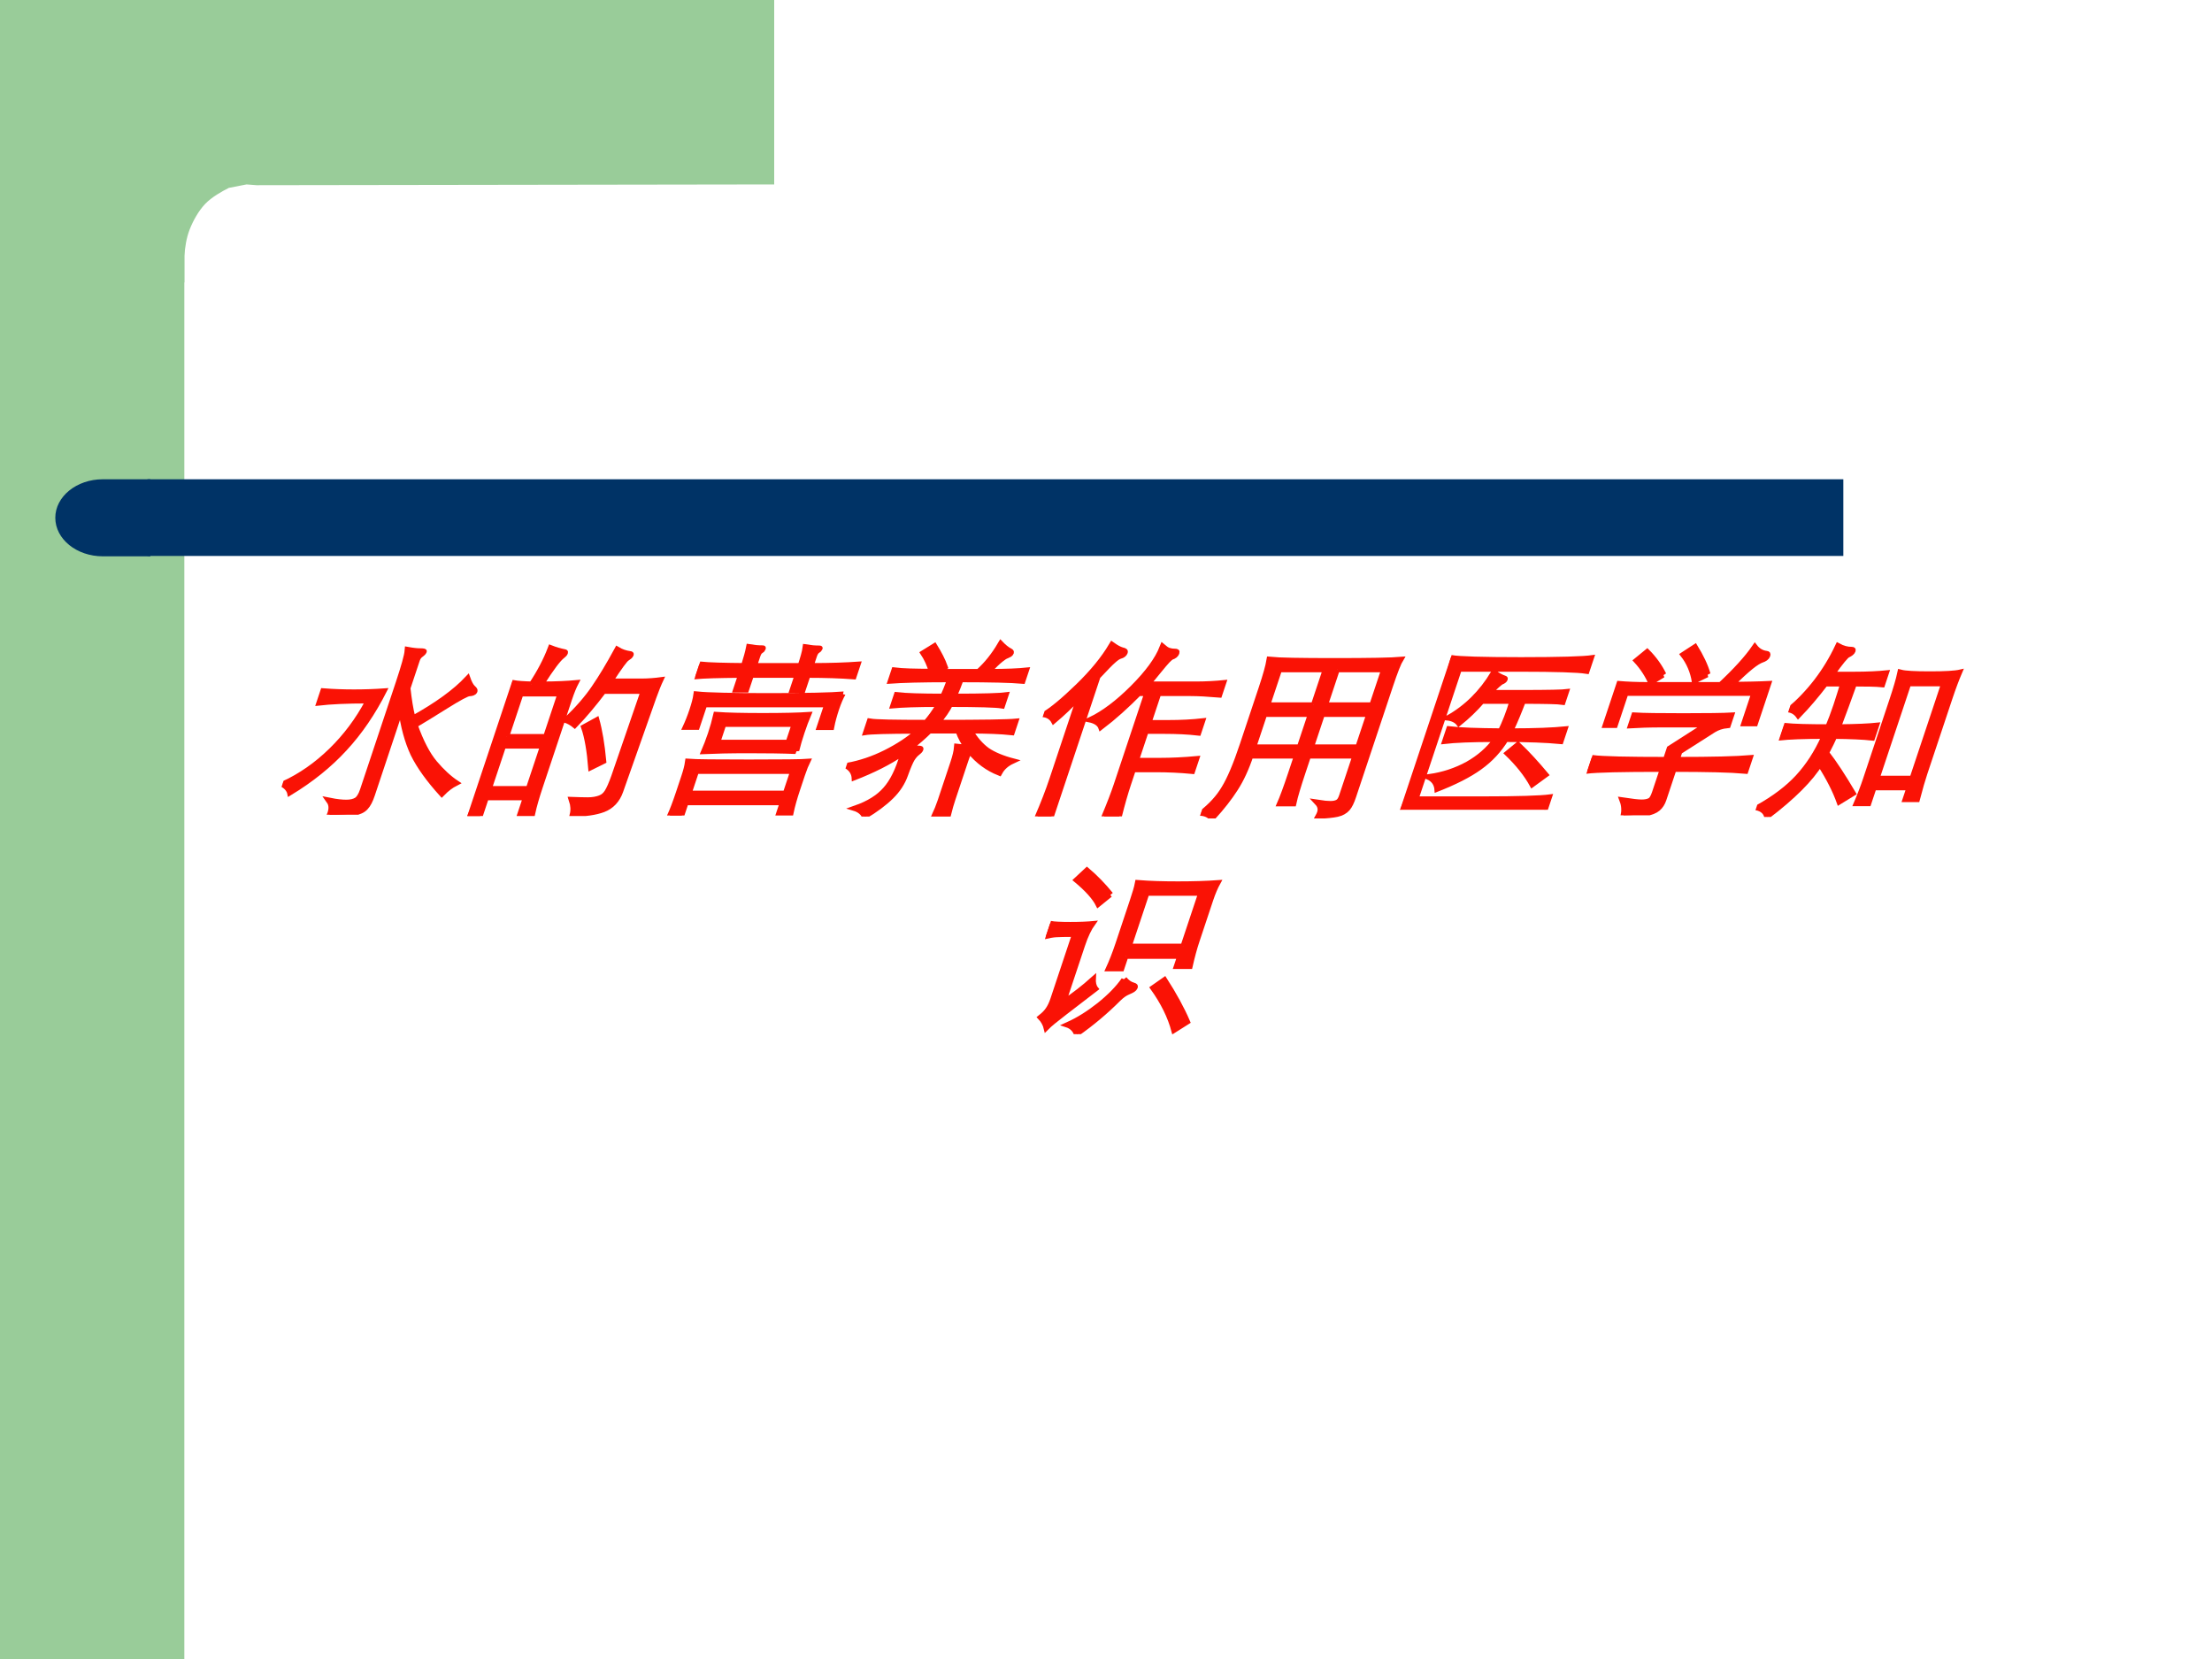
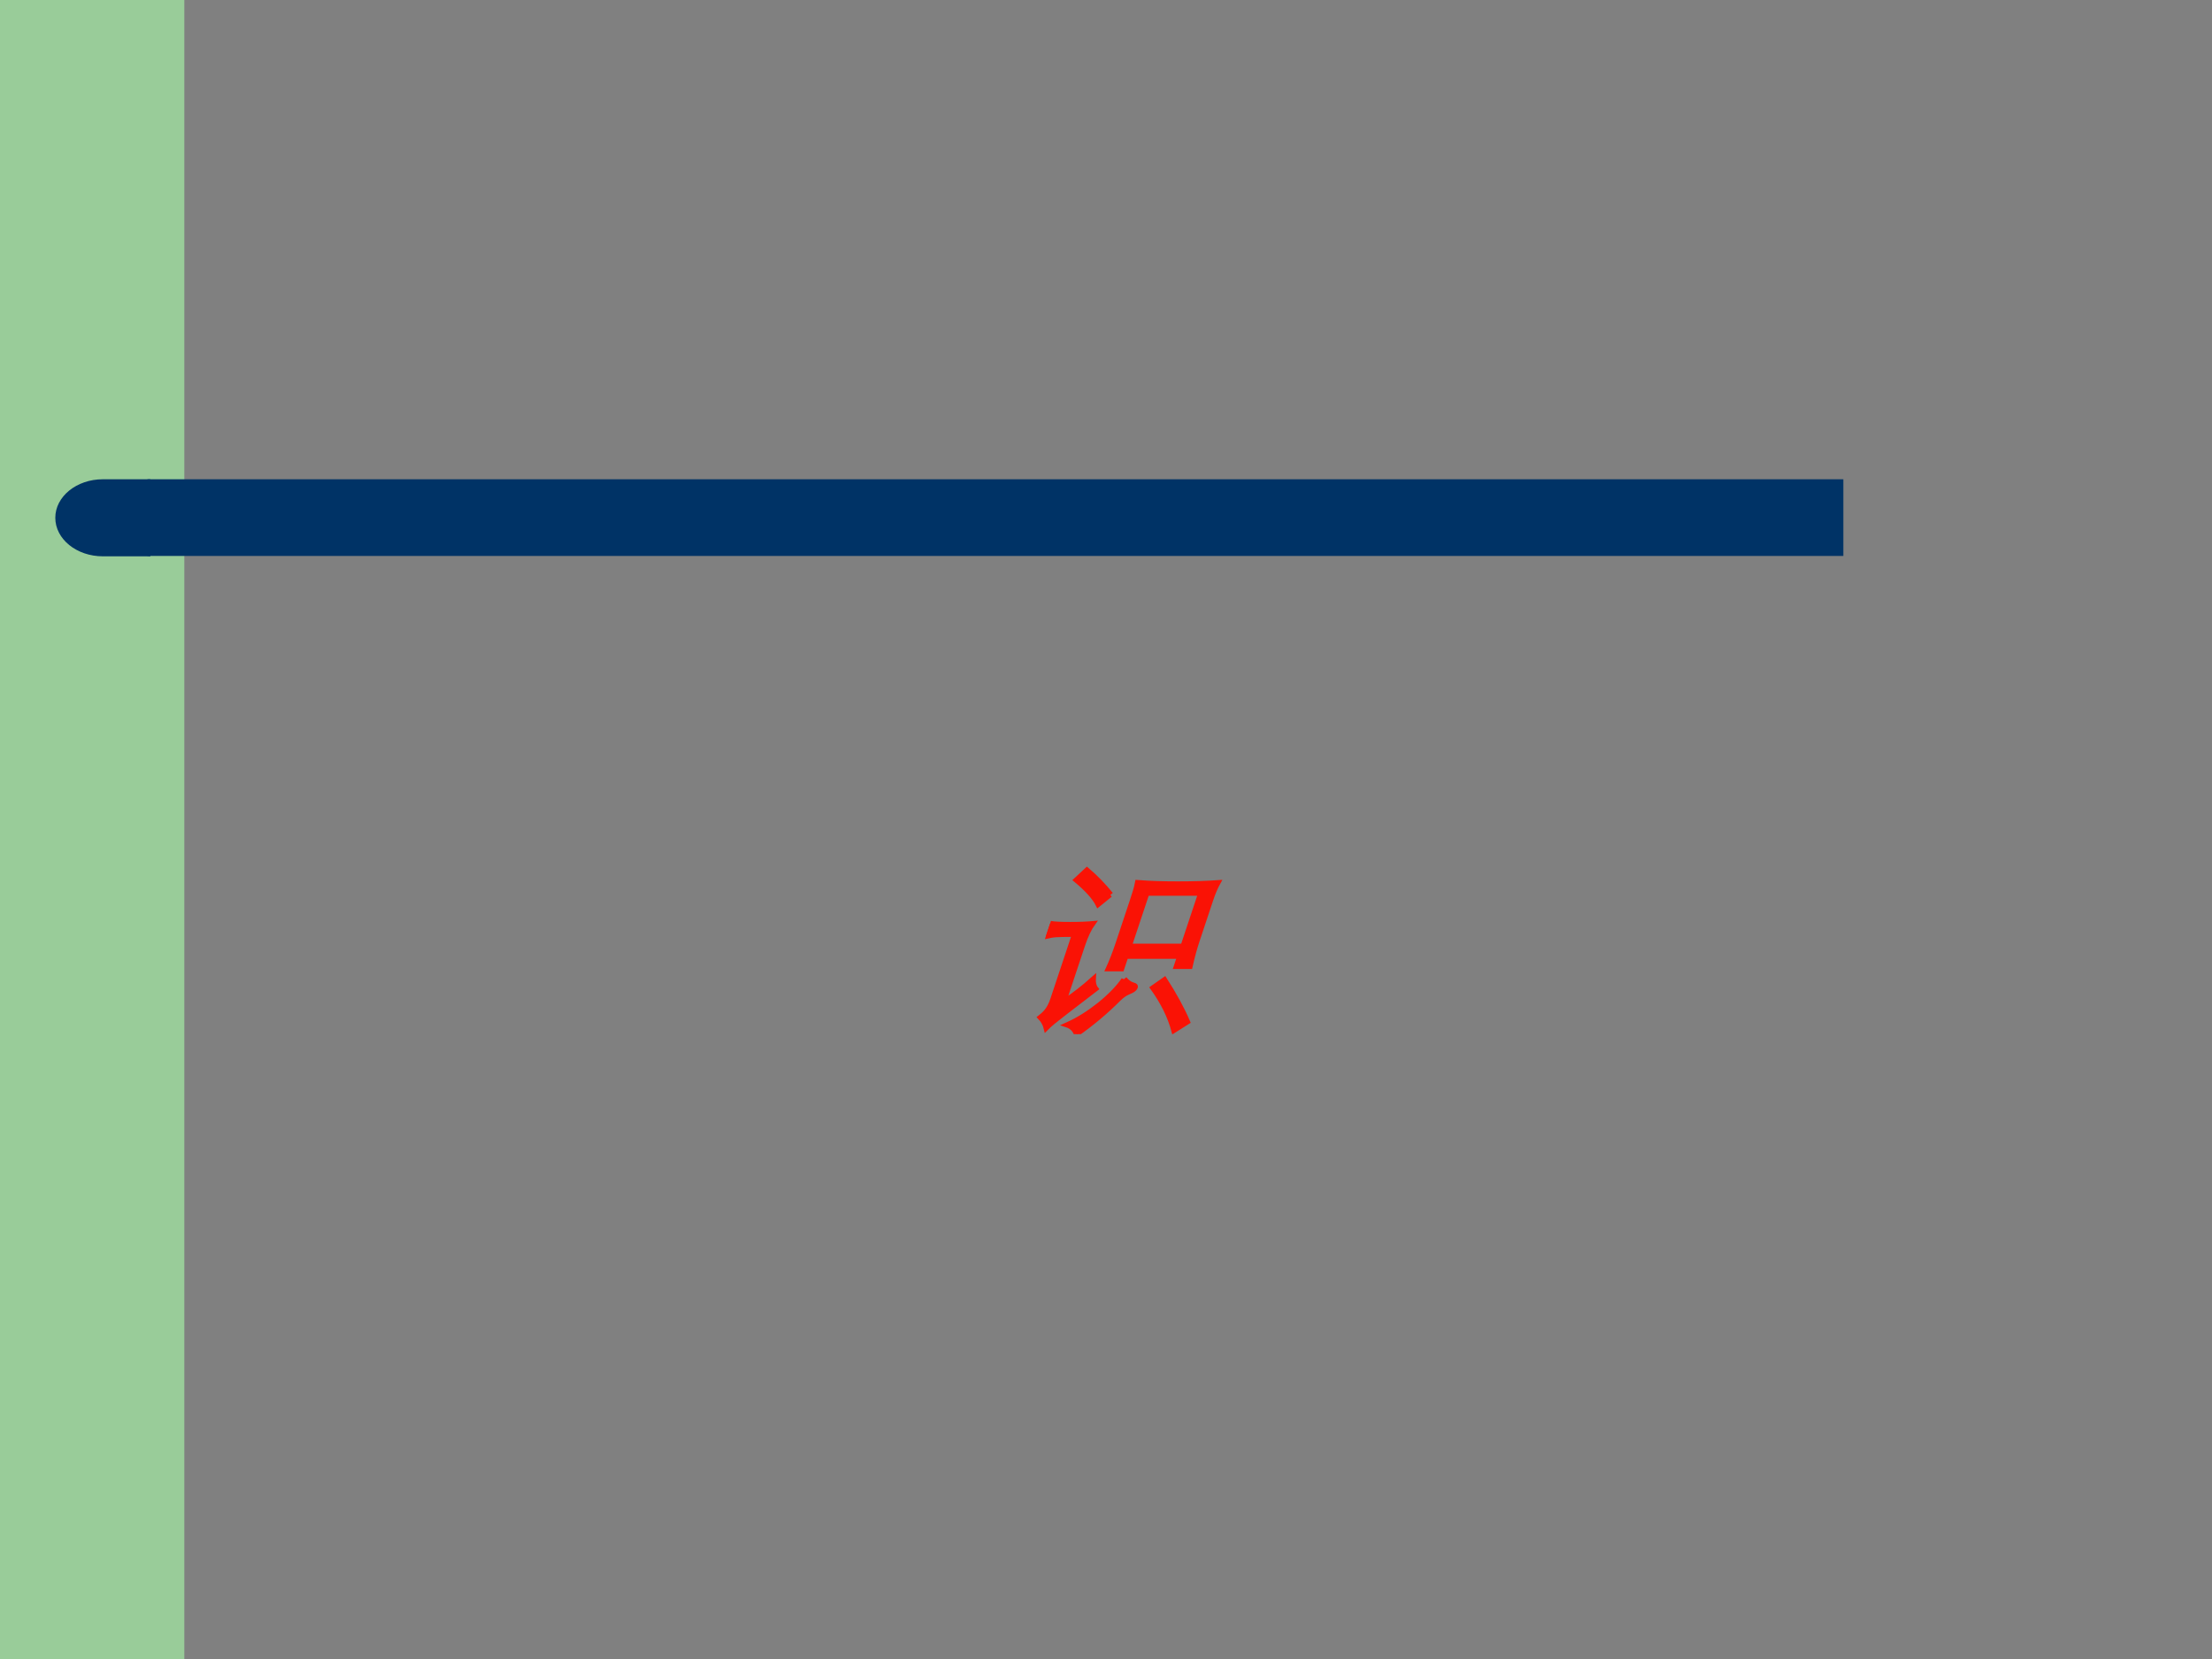
<svg xmlns="http://www.w3.org/2000/svg" xmlns:xlink="http://www.w3.org/1999/xlink" version="1.1" width="720pt" height="540pt" viewBox="0 0 720 540">
  <rect x="0" y="0" width="720" height="540" fill="#808080" stroke="none" />
  <g enable-background="new">
    <g>
      <g id="Layer-1" data-name="Artifact">
        <clipPath id="cp0">
          <path transform="matrix(1,0,0,-1,0,540)" d="M 0 0 L 720 0 L 720 540 L 0 540 Z " fill-rule="evenodd" />
        </clipPath>
        <g clip-path="url(#cp0)">
-           <path transform="matrix(1,0,0,-1,0,540)" d="M 0 0 L 720 0 L 720 540 L 0 540 Z " fill="#ffffff" fill-rule="evenodd" />
-         </g>
+           </g>
      </g>
      <g id="Layer-1" data-name="Artifact">
        <clipPath id="cp1">
          <path transform="matrix(1,0,0,-1,0,540)" d="M 0 0 L 720 0 L 720 540 L 0 540 Z " fill-rule="evenodd" />
        </clipPath>
        <g clip-path="url(#cp1)">
          <path transform="matrix(1,0,0,-1,0,540)" d="M 0 0 L 60 0 L 60 540 L 0 540 Z " fill="#99cc99" fill-rule="evenodd" />
        </g>
      </g>
      <g id="Layer-1" data-name="Artifact">
-         <path transform="matrix(1,0,0,-1,0,540)" d="M 252 540 L 252 479.97 L 83.5 479.72 L 80.25 479.97 L 74.5 478.85 C 72.25 477.72 68.875 475.84 66.75 473.59 C 64.625 471.34 62.875 468.21 61.75 465.34 C 60.625 462.46 60.25 459.59 60 456.71 L 60 448.08 L 36 448.08 L 36 479.97 L 36 540 L 252 540 Z " fill="#99cc99" fill-rule="evenodd" />
-       </g>
+         </g>
      <g id="Layer-1" data-name="Artifact">
        <path transform="matrix(1,0,0,-1,0,540)" d="M 48 359.04 L 600 359.04 L 600 384 L 48 384 Z " fill="#003366" fill-rule="evenodd" />
      </g>
      <g id="Layer-1" data-name="Artifact">
        <path transform="matrix(1,0,0,-1,0,540)" d="M 48.96 384 L 33.48 384 C 24.931 384 18 378.39 18 371.46 C 18 364.53 24.931 358.92 33.48 358.92 L 48.96 358.92 Z " fill="#003366" fill-rule="evenodd" />
      </g>
      <g id="Layer-1" data-name="P">
        <clipPath id="cp2">
-           <path transform="matrix(1,0,0,-1,0,540)" d="M 0 0 L 720 0 L 720 540 L 0 540 Z " fill-rule="evenodd" />
-         </clipPath>
+           </clipPath>
        <g clip-path="url(#cp2)">
          <symbol id="font_3_3bcf">
            <path d="M .586 .524 C .693 .597 .768 .669 .811 .74 C .83 .712 .846 .694 .858 .686 C .87 .678 .876 .671 .876 .666 C .876 .661 .869 .658 .854 .657 C .84 .656 .804 .632 .747 .587 C .69 .542 .645 .507 .612 .483 C .675 .392 .733 .324 .786 .279 C .839 .234 .891 .197 .941 .17 C .92 .157 .901 .138 .885 .113 C .787 .192 .71 .265 .654 .333 C .599 .402 .55 .483 .507 .576 L .507 .103 C .507 .073 .503 .051 .495 .038 C .488 .024 .47 .014 .443 .009 C .416 .003 .372 0 .31 0 C .313 .031 .305 .057 .284 .077 C .321 .07 .352 .067 .375 .067 C .399 .067 .417 .072 .428 .081 C .439 .09 .445 .109 .445 .137 L .445 .718 C .445 .808 .442 .867 .435 .895 C .464 .89 .486 .888 .503 .888 C .52 .888 .529 .886 .529 .881 C .529 .877 .525 .872 .518 .865 C .511 .858 .507 .848 .507 .835 L .507 .682 C .534 .621 .56 .568 .586 .524 M .058 .118 C .048 .137 .029 .154 0 .167 C .081 .211 .148 .272 .202 .35 C .256 .428 .293 .517 .313 .618 C .205 .618 .118 .614 .051 .606 L .051 .671 C .104 .667 .16 .665 .217 .665 C .274 .665 .33 .667 .384 .671 C .363 .55 .327 .445 .274 .356 C .222 .267 .15 .188 .058 .118 Z " />
          </symbol>
          <symbol id="font_3_2b65">
            <path d="M .109 .715 C .132 .784 .144 .85 .147 .911 C .173 .902 .199 .895 .226 .89 C .233 .889 .237 .886 .237 .881 C .237 .877 .234 .872 .229 .867 C .211 .849 .19 .798 .165 .715 C .238 .715 .299 .718 .35 .723 C .345 .697 .343 .667 .343 .632 L .343 .154 C .343 .1 .345 .051 .35 .008 L .282 .008 L .282 .1 L .07 .1 L .07 0 L 0 0 C .005 .051 .008 .099 .008 .146 L .008 .632 C .008 .663 .006 .693 .001 .723 C .03 .718 .066 .716 .109 .715 M .07 .43 L .282 .43 L .282 .663 L .07 .663 L .07 .43 M .282 .38 L .07 .38 L .07 .148 L .282 .148 L .282 .38 M .516 .677 C .486 .606 .455 .544 .422 .492 C .402 .505 .381 .515 .36 .521 C .404 .584 .436 .643 .455 .699 C .475 .755 .493 .823 .51 .903 C .536 .89 .56 .883 .583 .88 C .592 .879 .597 .876 .597 .871 C .597 .866 .592 .86 .583 .853 C .574 .846 .558 .806 .534 .731 L .693 .731 C .732 .731 .769 .734 .804 .739 C .8 .71 .798 .677 .797 .64 L .787 .13 C .786 .083 .767 .051 .73 .035 C .693 .019 .638 .011 .567 .011 C .565 .036 .555 .062 .537 .089 C .566 .088 .594 .087 .62 .087 C .646 .087 .667 .091 .683 .098 C .699 .105 .709 .117 .714 .134 C .719 .151 .722 .179 .723 .218 L .728 .677 L .516 .677 M .64 .295 L .584 .262 C .545 .357 .507 .432 .471 .485 L .526 .522 C .564 .46 .602 .384 .64 .295 Z " />
          </symbol>
          <symbol id="font_3_41cb">
            <path d="M .609 .812 C .71 .812 .794 .815 .861 .82 L .861 .753 C .794 .758 .71 .761 .609 .761 L .609 .679 L .55 .679 L .55 .761 L .302 .761 L .302 .681 L .243 .681 L .243 .761 C .132 .76 .051 .758 0 .753 L 0 .82 C .051 .815 .132 .813 .243 .812 C .242 .858 .24 .892 .237 .914 C .262 .91 .286 .908 .308 .908 C .315 .908 .318 .906 .318 .901 C .318 .897 .316 .894 .312 .891 C .305 .887 .302 .877 .302 .861 L .302 .812 L .55 .812 C .55 .859 .548 .893 .544 .913 C .57 .909 .594 .907 .616 .907 C .623 .907 .626 .905 .626 .902 C .626 .899 .624 .896 .62 .893 C .613 .888 .609 .878 .609 .863 L .609 .812 M .833 .658 C .828 .638 .825 .61 .825 .574 C .825 .539 .827 .507 .831 .478 L .764 .478 L .764 .601 L .102 .601 L .102 .479 L .037 .479 C .041 .509 .043 .541 .043 .575 C .043 .609 .041 .637 .037 .658 C .097 .652 .228 .649 .429 .649 C .631 .649 .766 .652 .833 .658 M .684 .348 C .609 .351 .522 .352 .424 .352 C .326 .352 .245 .35 .181 .347 C .184 .377 .186 .41 .186 .447 C .186 .484 .184 .518 .181 .547 C .238 .543 .322 .541 .433 .541 C .544 .541 .627 .543 .684 .547 C .681 .514 .68 .481 .68 .447 C .68 .413 .681 .38 .684 .348 M .623 .396 L .623 .495 L .241 .495 L .241 .396 L .623 .396 M .7 .07 L .178 .07 L .178 0 L .113 0 C .117 .031 .119 .073 .119 .127 L .119 .217 C .119 .246 .117 .272 .113 .293 C .152 .29 .262 .289 .441 .289 C .621 .289 .729 .29 .764 .293 C .761 .274 .759 .248 .759 .217 L .759 .136 C .759 .091 .761 .049 .766 .008 L .7 .008 L .7 .07 M .178 .12 L .7 .12 L .7 .24 L .178 .24 L .178 .12 Z " />
          </symbol>
          <symbol id="font_3_4099">
            <path d="M .293 .787 C .268 .827 .241 .861 .212 .89 L .258 .926 C .3 .882 .333 .843 .357 .808 L .328 .786 L .543 .786 C .576 .828 .599 .878 .614 .937 C .636 .92 .657 .906 .678 .897 C .686 .893 .69 .889 .69 .884 C .69 .88 .685 .876 .676 .872 C .667 .869 .658 .861 .647 .849 C .636 .837 .621 .816 .602 .786 C .692 .786 .759 .789 .804 .794 L .804 .735 C .745 .74 .632 .743 .466 .743 C .465 .708 .463 .677 .46 .652 C .611 .652 .704 .655 .738 .66 L .738 .601 C .705 .606 .611 .609 .454 .609 C .448 .573 .436 .54 .419 .51 C .652 .51 .792 .512 .839 .517 L .839 .456 C .78 .462 .703 .465 .606 .465 C .649 .418 .692 .383 .733 .359 C .774 .336 .828 .316 .895 .3 C .868 .285 .851 .264 .845 .237 C .774 .262 .708 .301 .645 .355 C .64 .349 .638 .33 .638 .298 L .638 .09 C .638 .067 .639 .039 .642 .004 L .566 .004 C .57 .034 .572 .063 .572 .09 L .572 .295 C .572 .332 .569 .36 .564 .38 C .592 .377 .612 .375 .624 .374 C .595 .402 .568 .432 .545 .465 L .391 .465 C .368 .431 .343 .4 .316 .373 C .333 .371 .346 .37 .357 .37 C .368 .37 .374 .367 .374 .361 C .374 .356 .37 .35 .363 .343 C .356 .336 .35 .325 .345 .309 C .341 .294 .338 .265 .337 .222 C .336 .179 .324 .141 .3 .106 C .276 .071 .24 .035 .193 0 C .178 .021 .155 .037 .122 .046 C .185 .071 .229 .105 .253 .149 C .278 .193 .288 .258 .284 .343 C .229 .294 .156 .25 .066 .21 C .055 .24 .033 .262 0 .277 C .066 .29 .128 .313 .186 .348 C .244 .383 .29 .422 .323 .464 C .166 .464 .073 .461 .044 .456 L .044 .517 C .075 .512 .178 .51 .351 .51 C .367 .539 .38 .572 .389 .609 C .277 .609 .195 .606 .143 .601 L .143 .66 C .189 .655 .274 .652 .397 .652 C .4 .676 .403 .706 .404 .743 C .259 .743 .152 .74 .085 .735 L .085 .794 C .126 .789 .196 .787 .293 .787 Z " />
          </symbol>
          <symbol id="font_3_4518">
-             <path d="M .163 .647 C .135 .6 .104 .557 .07 .517 C .051 .539 .027 .551 0 .553 C .037 .58 .082 .632 .135 .708 C .188 .784 .224 .858 .243 .931 C .269 .916 .29 .906 .306 .902 C .323 .899 .331 .893 .331 .885 C .331 .878 .326 .872 .315 .869 C .305 .866 .295 .857 .284 .843 C .273 .83 .254 .8 .227 .755 L .227 0 L .152 0 C .159 .071 .163 .141 .163 .208 L .163 .647 M .522 .667 L .482 .667 C .437 .598 .389 .536 .337 .483 C .323 .504 .298 .518 .261 .525 C .322 .56 .38 .618 .434 .699 C .489 .781 .518 .855 .522 .92 C .537 .91 .549 .903 .559 .9 C .569 .897 .58 .895 .593 .895 C .606 .895 .612 .891 .612 .882 C .612 .874 .607 .868 .596 .864 C .59 .861 .584 .854 .577 .843 C .57 .832 .56 .812 .546 .783 C .533 .754 .521 .732 .512 .717 L .764 .717 C .821 .717 .873 .72 .92 .725 L .92 .659 C .859 .664 .807 .667 .764 .667 L .587 .667 L .587 .508 L .688 .508 C .753 .508 .815 .511 .875 .518 L .875 .453 C .821 .459 .759 .462 .689 .462 L .587 .462 L .587 .303 L .712 .303 C .771 .303 .838 .306 .911 .313 L .911 .245 C .846 .251 .78 .254 .713 .254 L .587 .254 L .587 .174 C .587 .119 .59 .061 .595 0 L .513 0 C .519 .071 .522 .129 .522 .174 L .522 .667 Z " />
-           </symbol>
+             </symbol>
          <symbol id="font_3_41e4">
            <path d="M .415 .339 L .167 .339 C .167 .266 .159 .206 .144 .158 C .129 .109 .106 .057 .073 0 C .053 .018 .029 .028 0 .029 C .04 .071 .067 .117 .08 .168 C .094 .218 .101 .297 .101 .404 L .101 .713 C .101 .782 .098 .831 .093 .862 C .142 .857 .259 .855 .445 .855 C .632 .855 .752 .857 .807 .862 C .801 .841 .798 .791 .798 .713 L .798 .114 C .798 .085 .795 .064 .788 .051 C .781 .038 .767 .028 .746 .023 C .725 .018 .689 .014 .64 .012 C .642 .021 .643 .028 .643 .035 C .643 .054 .634 .071 .615 .086 C .642 .082 .664 .08 .681 .08 C .698 .08 .711 .083 .719 .089 C .728 .095 .732 .107 .732 .125 L .732 .339 L .48 .339 L .48 .247 C .48 .171 .482 .115 .486 .08 L .409 .08 C .413 .116 .415 .172 .415 .247 L .415 .339 M .415 .615 L .415 .807 L .167 .807 L .167 .615 L .415 .615 M .48 .807 L .48 .615 L .732 .615 L .732 .807 L .48 .807 M .48 .387 L .732 .387 L .732 .565 L .48 .565 L .48 .387 M .167 .387 L .415 .387 L .415 .565 L .167 .565 L .167 .387 Z " />
          </symbol>
          <symbol id="font_3_411e">
            <path d="M .787 0 C .749 .007 .617 .011 .392 .011 C .167 .011 .036 .007 0 0 C .003 .033 .005 .089 .005 .168 L .005 .656 C .005 .723 .003 .779 0 .824 C .044 .817 .171 .813 .38 .813 C .59 .813 .718 .817 .763 .824 L .763 .752 C .715 .759 .595 .763 .403 .763 L .067 .763 L .067 .058 L .428 .058 C .616 .058 .736 .062 .787 .069 L .787 0 M .277 .635 L .444 .635 C .587 .635 .668 .637 .689 .64 L .689 .584 C .668 .587 .596 .589 .472 .589 C .469 .528 .465 .474 .458 .427 C .584 .427 .681 .431 .749 .438 L .749 .371 C .672 .378 .572 .382 .448 .382 C .431 .321 .401 .27 .357 .229 C .314 .188 .25 .149 .165 .111 C .152 .144 .129 .166 .095 .179 C .167 .19 .229 .213 .281 .248 C .333 .284 .369 .329 .39 .382 C .266 .382 .175 .378 .118 .371 L .118 .438 C .178 .431 .273 .428 .402 .427 C .41 .477 .413 .531 .411 .589 L .251 .589 C .226 .542 .197 .502 .166 .468 C .148 .485 .123 .496 .092 .499 C .173 .555 .229 .637 .258 .744 C .283 .729 .305 .719 .324 .713 C .331 .711 .334 .708 .334 .704 C .334 .7 .33 .696 .323 .693 C .316 .69 .3 .671 .277 .635 M .727 .187 L .674 .136 C .624 .193 .559 .251 .479 .309 L .518 .353 C .589 .302 .658 .246 .727 .187 Z " />
          </symbol>
          <symbol id="font_3_4048">
            <path d="M .479 .762 L .42 .728 C .393 .783 .356 .832 .309 .874 L .357 .914 C .409 .859 .45 .809 .479 .762 M .629 .709 C .702 .71 .768 .711 .826 .714 L .826 .497 L .763 .497 L .763 .662 L .069 .662 L .069 .488 L .006 .488 L .006 .714 C .055 .71 .106 .708 .158 .708 L .564 .708 C .621 .785 .661 .854 .682 .913 C .705 .892 .729 .88 .755 .877 C .765 .876 .77 .871 .77 .862 C .77 .853 .763 .847 .75 .842 C .737 .837 .72 .824 .701 .803 C .682 .782 .658 .75 .629 .709 M .24 .76 L .187 .72 C .154 .763 .114 .804 .066 .842 L .106 .887 C .158 .848 .203 .805 .24 .76 M .467 .25 L .467 .081 C .467 .061 .462 .046 .453 .035 C .444 .024 .425 .015 .398 .01 C .371 .004 .33 .001 .276 0 C .272 .031 .261 .058 .244 .082 C .293 .075 .327 .071 .346 .071 C .365 .071 .38 .074 .389 .08 C .399 .085 .404 .101 .404 .126 L .404 .25 C .192 .25 .057 .247 0 .24 L 0 .312 C .058 .305 .193 .302 .404 .302 L .404 .365 L .559 .491 L .328 .491 C .258 .491 .199 .489 .152 .486 L .152 .543 C .201 .54 .289 .539 .417 .539 C .545 .539 .633 .54 .682 .543 L .682 .487 C .653 .484 .631 .475 .614 .462 L .467 .343 L .467 .302 C .649 .302 .78 .305 .86 .312 L .86 .24 C .78 .247 .649 .25 .467 .25 Z " />
          </symbol>
          <symbol id="font_3_440b">
            <path d="M .153 .722 C .124 .655 .094 .597 .064 .55 C .044 .569 .023 .579 0 .582 C .08 .677 .13 .792 .149 .927 C .177 .914 .203 .908 .226 .908 C .236 .908 .241 .904 .241 .897 C .241 .89 .235 .884 .224 .878 C .213 .872 .196 .837 .172 .773 L .282 .773 C .356 .773 .416 .776 .462 .781 L .462 .718 C .431 .721 .379 .722 .308 .722 C .306 .631 .303 .553 .3 .488 C .391 .489 .459 .492 .504 .497 L .504 .429 C .457 .434 .388 .437 .296 .438 C .294 .412 .289 .381 .282 .344 C .341 .291 .413 .218 .499 .125 L .442 .081 C .398 .145 .34 .214 .268 .288 C .245 .203 .181 .107 .076 0 C .063 .027 .039 .044 .004 .051 C .078 .102 .133 .157 .169 .218 C .205 .279 .228 .352 .238 .438 C .134 .438 .055 .435 .002 .429 L .002 .495 C .053 .49 .133 .488 .242 .488 C .245 .527 .247 .567 .247 .608 C .247 .649 .246 .687 .245 .722 L .153 .722 M .792 .159 L .602 .159 L .602 .073 L .534 .073 C .539 .124 .541 .17 .541 .209 L .541 .639 C .541 .702 .539 .75 .535 .784 C .56 .778 .614 .775 .695 .775 C .776 .775 .831 .778 .858 .785 C .854 .743 .852 .694 .852 .639 L .852 .232 C .852 .197 .854 .152 .858 .095 L .792 .095 L .792 .159 M .602 .209 L .792 .209 L .792 .723 L .602 .723 L .602 .209 Z " />
          </symbol>
          <use xlink:href="#font_3_3bcf" transform="matrix(60.024,0,20.006,-60.024,88.612,265.194)" fill="#fa1205" />
          <use xlink:href="#font_3_2b65" transform="matrix(60.024,0,20.006,-60.024,152.097,265.614)" fill="#fa1205" />
          <use xlink:href="#font_3_41cb" transform="matrix(60.024,0,20.006,-60.024,211.221,265.434)" fill="#fa1205" />
          <use xlink:href="#font_3_4099" transform="matrix(60.024,0,20.006,-60.024,269.984,265.794)" fill="#fa1205" />
          <use xlink:href="#font_3_4518" transform="matrix(60.024,0,20.006,-60.024,328.588,265.734)" fill="#fa1205" />
          <use xlink:href="#font_3_41e4" transform="matrix(60.024,0,20.006,-60.024,390.312,266.394)" fill="#fa1205" />
          <use xlink:href="#font_3_411e" transform="matrix(60.024,0,20.006,-60.024,455.719,263.573)" fill="#fa1205" />
          <use xlink:href="#font_3_4048" transform="matrix(60.024,0,20.006,-60.024,511.841,265.374)" fill="#fa1205" />
          <use xlink:href="#font_3_440b" transform="matrix(60.024,0,20.006,-60.024,570.664,265.914)" fill="#fa1205" />
          <use xlink:href="#font_3_3bcf" stroke-width=".029" stroke-linecap="butt" stroke-miterlimit="10" stroke-linejoin="miter" transform="matrix(60.024,0,20.006,-60.024,88.612,265.194)" fill="none" stroke="#fa1205" />
          <use xlink:href="#font_3_2b65" stroke-width=".029" stroke-linecap="butt" stroke-miterlimit="10" stroke-linejoin="miter" transform="matrix(60.024,0,20.006,-60.024,152.097,265.614)" fill="none" stroke="#fa1205" />
          <use xlink:href="#font_3_41cb" stroke-width=".029" stroke-linecap="butt" stroke-miterlimit="10" stroke-linejoin="miter" transform="matrix(60.024,0,20.006,-60.024,211.221,265.434)" fill="none" stroke="#fa1205" />
          <use xlink:href="#font_3_4099" stroke-width=".029" stroke-linecap="butt" stroke-miterlimit="10" stroke-linejoin="miter" transform="matrix(60.024,0,20.006,-60.024,269.984,265.794)" fill="none" stroke="#fa1205" />
          <use xlink:href="#font_3_4518" stroke-width=".029" stroke-linecap="butt" stroke-miterlimit="10" stroke-linejoin="miter" transform="matrix(60.024,0,20.006,-60.024,328.588,265.734)" fill="none" stroke="#fa1205" />
          <use xlink:href="#font_3_41e4" stroke-width=".029" stroke-linecap="butt" stroke-miterlimit="10" stroke-linejoin="miter" transform="matrix(60.024,0,20.006,-60.024,390.312,266.394)" fill="none" stroke="#fa1205" />
          <use xlink:href="#font_3_411e" stroke-width=".029" stroke-linecap="butt" stroke-miterlimit="10" stroke-linejoin="miter" transform="matrix(60.024,0,20.006,-60.024,455.719,263.573)" fill="none" stroke="#fa1205" />
          <use xlink:href="#font_3_4048" stroke-width=".029" stroke-linecap="butt" stroke-miterlimit="10" stroke-linejoin="miter" transform="matrix(60.024,0,20.006,-60.024,511.841,265.374)" fill="none" stroke="#fa1205" />
          <use xlink:href="#font_3_440b" stroke-width=".029" stroke-linecap="butt" stroke-miterlimit="10" stroke-linejoin="miter" transform="matrix(60.024,0,20.006,-60.024,570.664,265.914)" fill="none" stroke="#fa1205" />
        </g>
      </g>
      <g id="Layer-1" data-name="P">
        <clipPath id="cp4">
          <path transform="matrix(1,0,0,-1,0,540)" d="M 0 0 L 720 0 L 720 540 L 0 540 Z " fill-rule="evenodd" />
        </clipPath>
        <g clip-path="url(#cp4)">
          <symbol id="font_3_3b17">
            <path d="M .275 .755 L .229 .704 C .196 .744 .14 .789 .063 .839 L .1 .889 C .159 .85 .218 .805 .275 .755 M .47 .423 L .47 .355 L .397 .355 C .402 .394 .405 .44 .405 .492 L .405 .725 C .405 .768 .404 .8 .401 .821 C .466 .816 .538 .814 .617 .814 C .696 .814 .77 .816 .837 .821 C .831 .794 .828 .762 .828 .725 L .828 .503 C .828 .46 .831 .415 .836 .368 L .762 .368 L .762 .423 L .47 .423 M .762 .476 L .762 .765 L .47 .765 L .47 .476 L .762 .476 M .215 .479 L .215 .176 C .258 .213 .297 .254 .333 .3 C .34 .274 .351 .255 .365 .243 L .242 .116 C .205 .078 .181 .051 .17 .034 C .157 .057 .139 .077 .117 .094 C .13 .108 .139 .122 .144 .137 C .149 .151 .152 .17 .152 .193 L .152 .542 C .105 .542 .073 .541 .056 .54 C .039 .539 .021 .535 0 .53 L 0 .599 C .018 .596 .054 .594 .107 .594 C .16 .594 .202 .596 .232 .599 C .221 .571 .215 .531 .215 .479 M .501 .298 C .52 .281 .539 .27 .559 .265 C .571 .262 .577 .257 .577 .25 C .577 .244 .569 .237 .552 .229 C .535 .221 .521 .208 .508 .189 C .463 .121 .409 .058 .346 0 C .33 .025 .307 .043 .276 .052 C .325 .078 .37 .114 .412 .159 C .454 .205 .484 .251 .501 .298 M .922 .064 L .867 .02 C .82 .099 .755 .177 .674 .254 L .719 .295 C .8 .212 .868 .135 .922 .064 Z " />
          </symbol>
          <use xlink:href="#font_3_3b17" transform="matrix(60.024,0,20.006,-60.024,329.8,336.613)" fill="#fa1205" />
          <use xlink:href="#font_3_3b17" stroke-width=".029" stroke-linecap="butt" stroke-miterlimit="10" stroke-linejoin="miter" transform="matrix(60.024,0,20.006,-60.024,329.8,336.613)" fill="none" stroke="#fa1205" />
        </g>
      </g>
    </g>
  </g>
</svg>